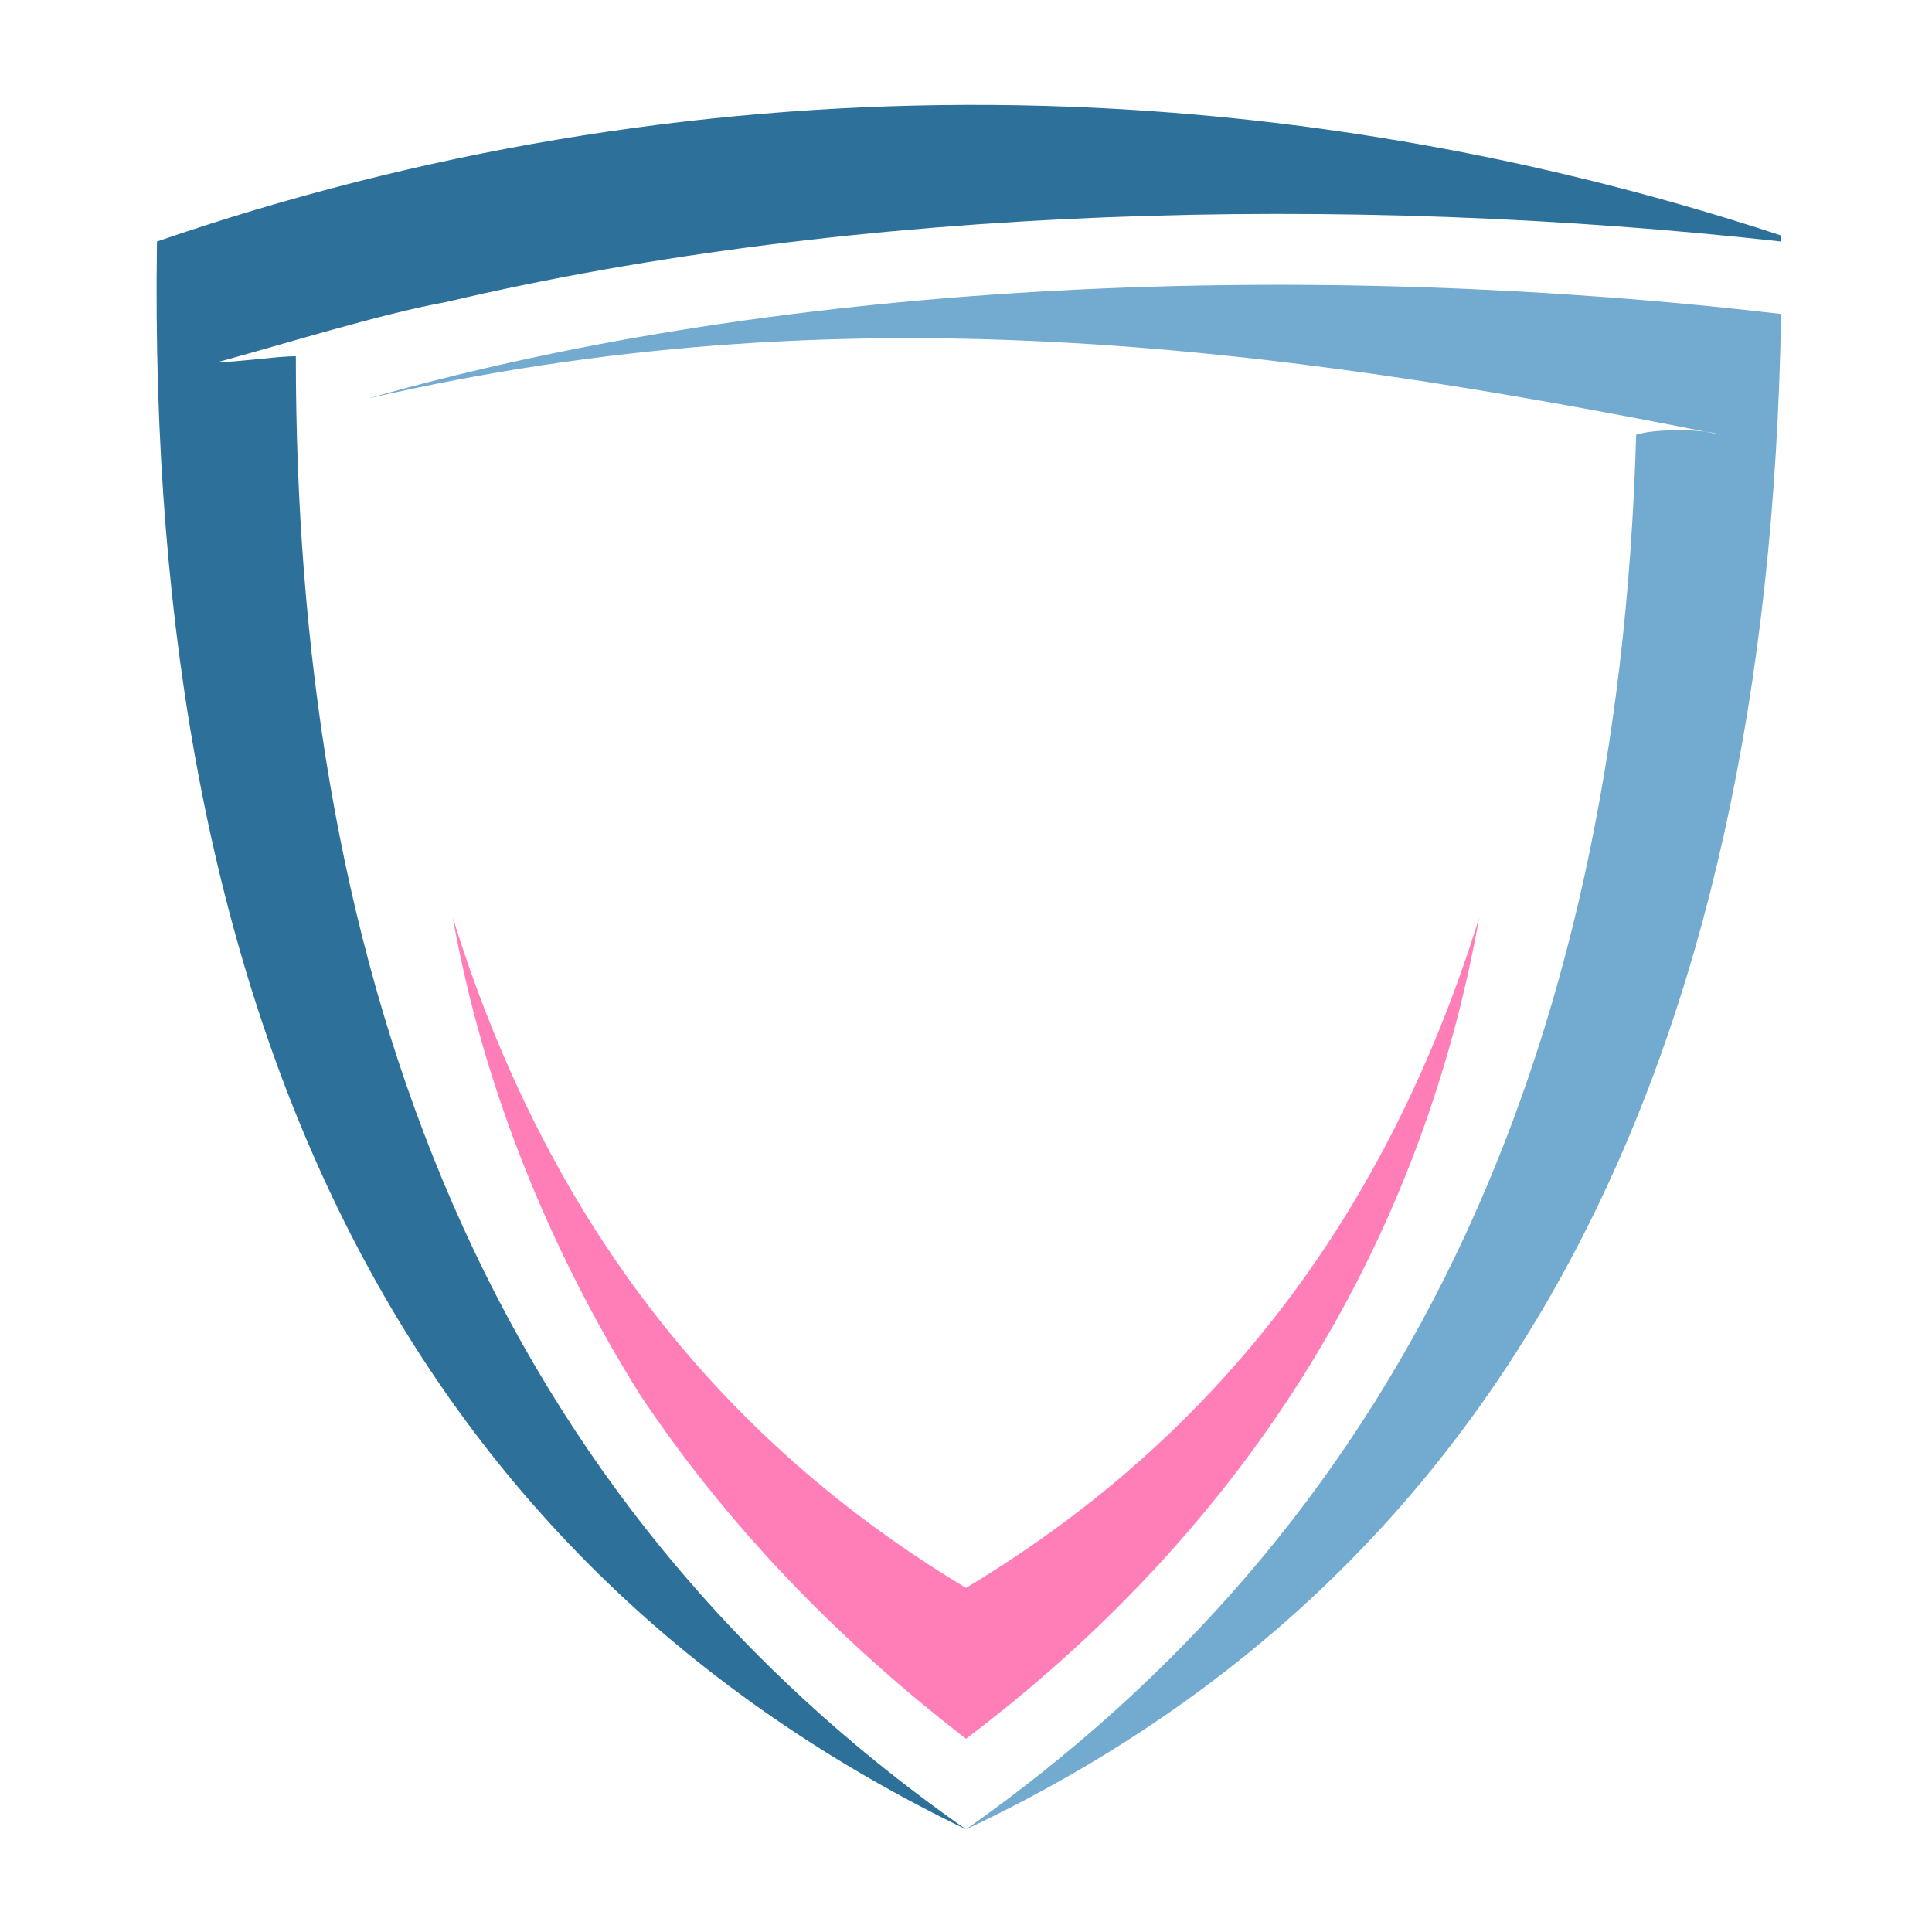
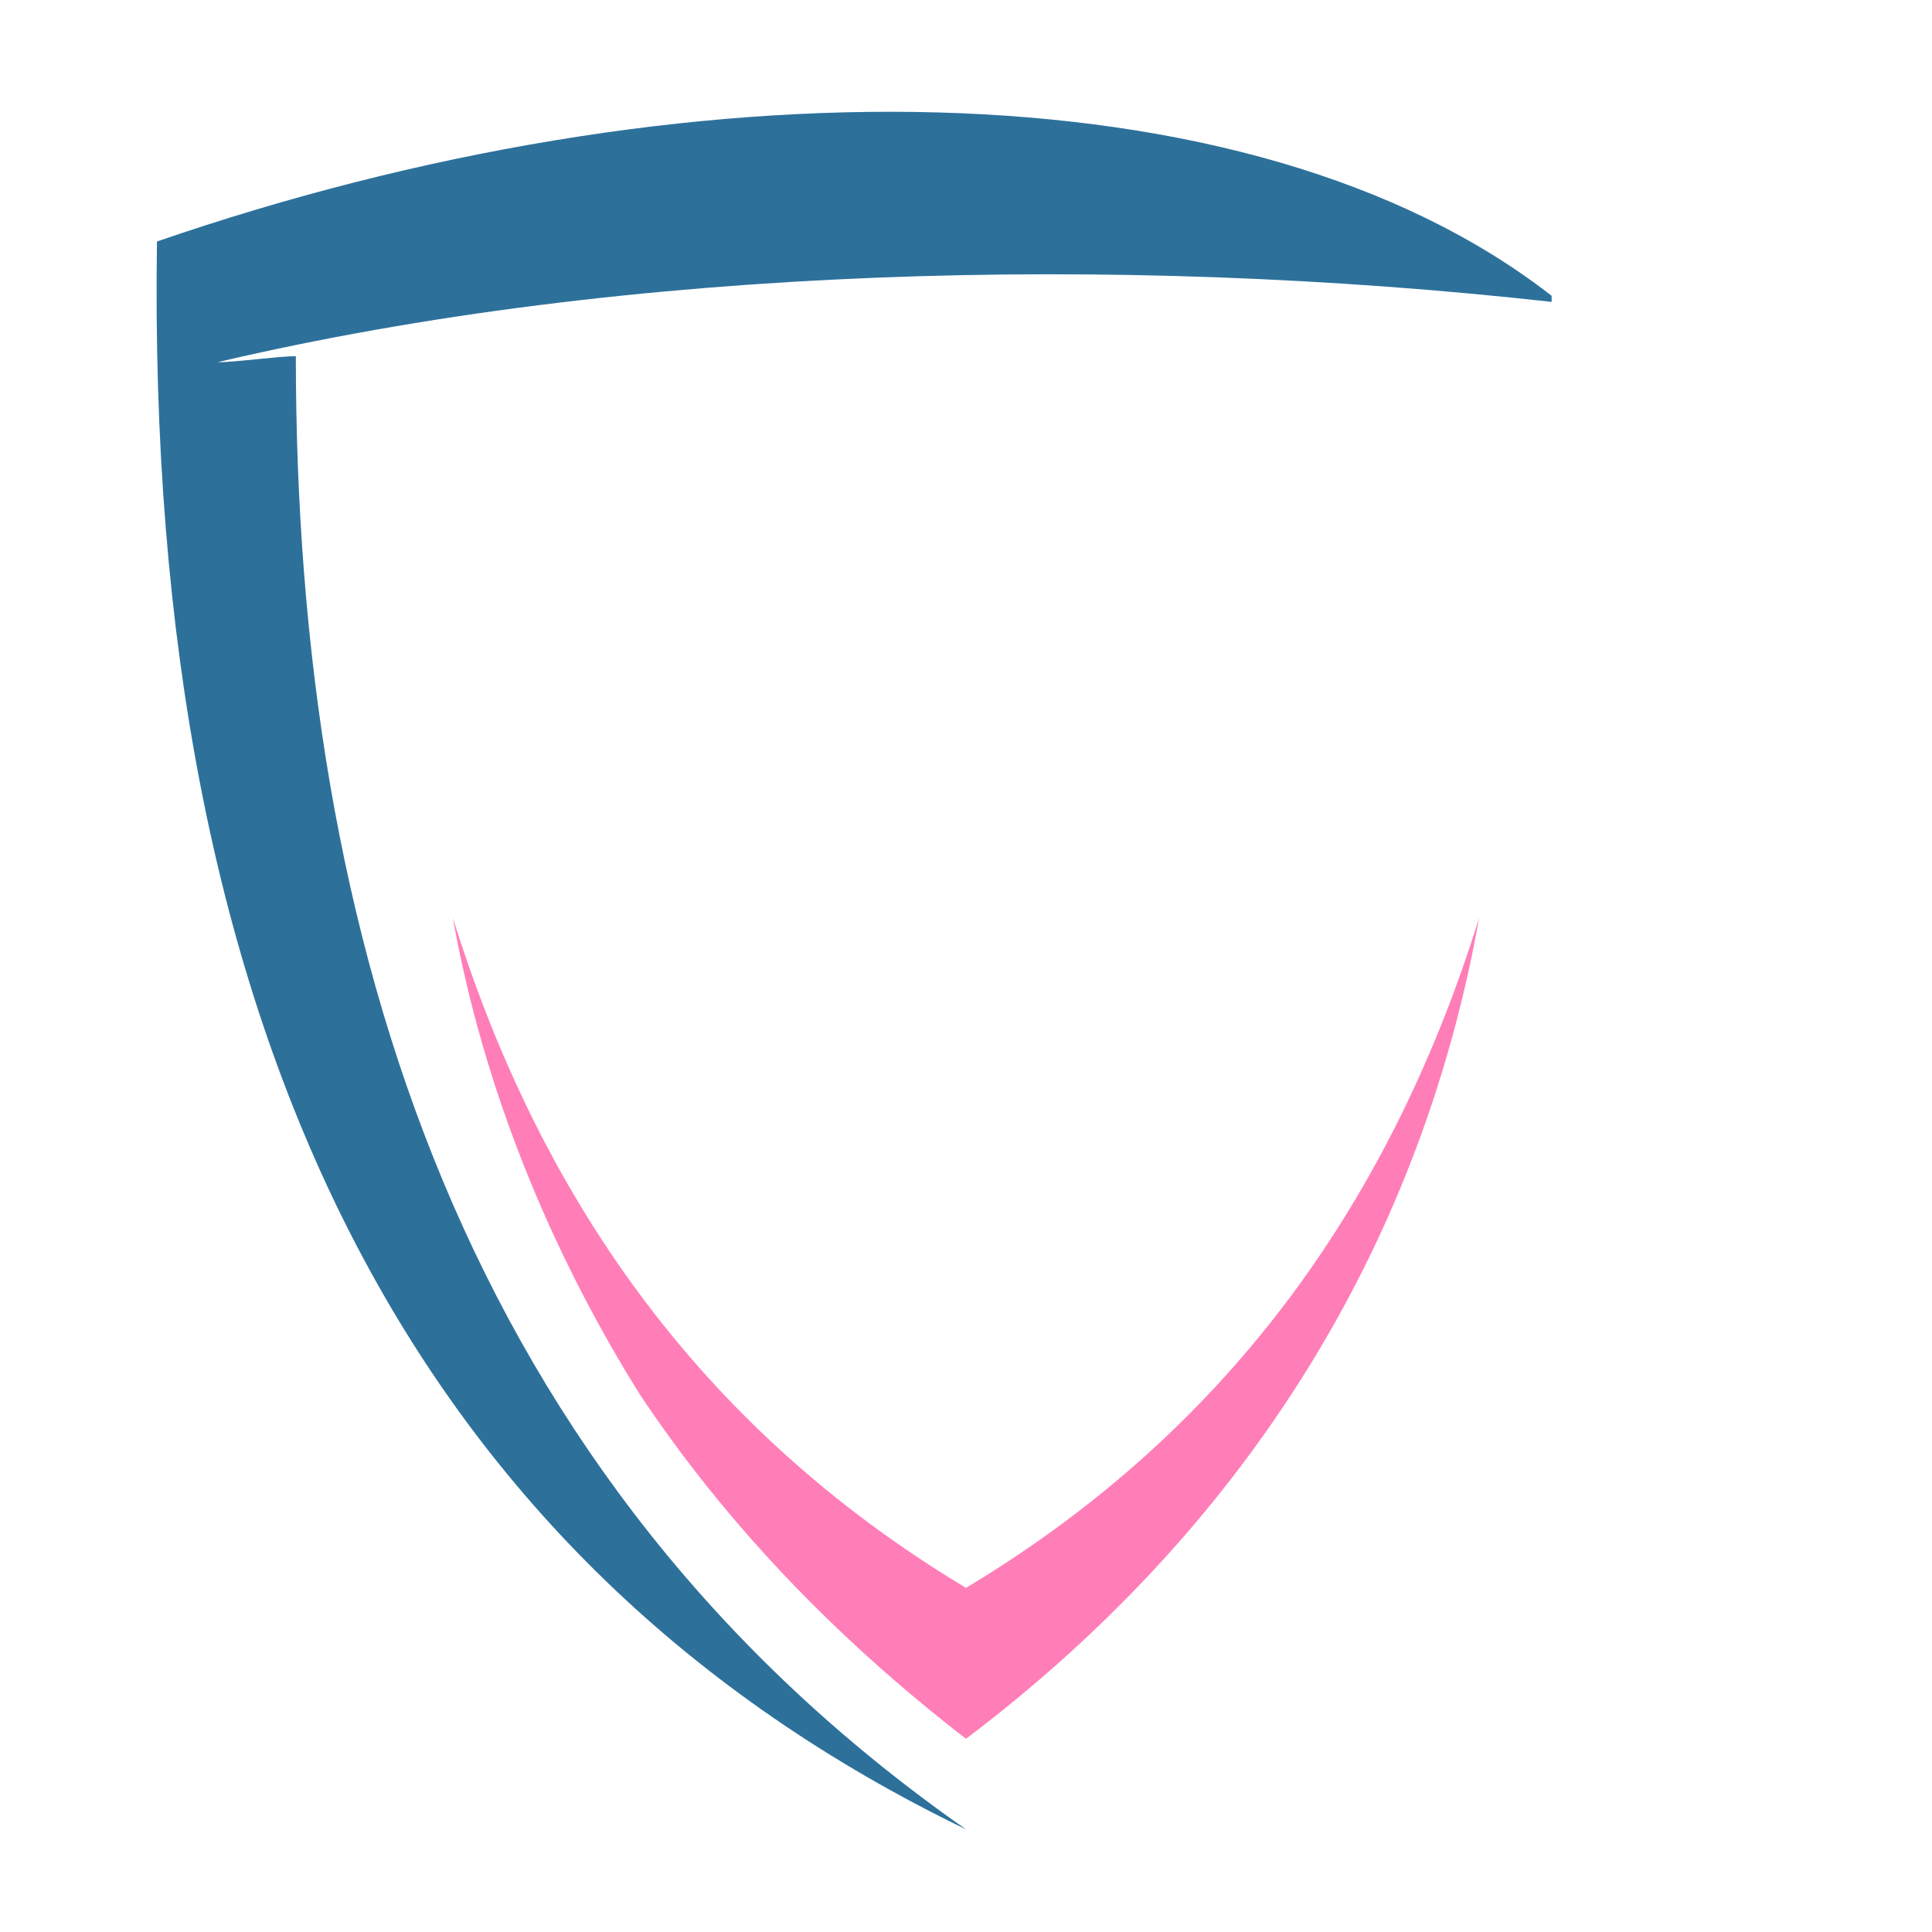
<svg xmlns="http://www.w3.org/2000/svg" version="1.1" id="Layer_1" x="0px" y="0px" width="32px" height="32px" viewBox="0 0 32 32" style="enable-background:new 0 0 32 32;" xml:space="preserve">
  <style type="text/css">
	.st0{fill-rule:evenodd;clip-rule:evenodd;fill:#2D719B;}
	.st1{fill-rule:evenodd;clip-rule:evenodd;fill:#73AACF;}
	.st2{fill-rule:evenodd;clip-rule:evenodd;fill:#FF7EB8;}
</style>
  <g>
-     <path class="st0" d="M16,30.3C7.7,24.5,4.9,15.6,4.9,5.9C4.6,5.9,3.9,6,3.6,6c1.1-0.3,2.7-0.8,3.8-1c6.8-1.6,14.9-1.8,22.1-1   c0,0,0,0,0-0.1C20.7,1,11.3,1,2.6,4C2.4,17.2,6.9,25.9,16,30.3L16,30.3z" />
-     <path class="st1" d="M27.1,7.2c-0.3,10.5-4,18.1-11.1,23.1c8.9-4.2,13.3-12.6,13.5-25.1C21.8,4.3,13.1,4.6,6.1,6.6   C13.9,4.8,21,5.7,28.5,7.2C28.2,7.1,27.4,7.1,27.1,7.2L27.1,7.2z" />
+     <path class="st0" d="M16,30.3C7.7,24.5,4.9,15.6,4.9,5.9C4.6,5.9,3.9,6,3.6,6c6.8-1.6,14.9-1.8,22.1-1   c0,0,0,0,0-0.1C20.7,1,11.3,1,2.6,4C2.4,17.2,6.9,25.9,16,30.3L16,30.3z" />
    <path class="st2" d="M7.5,15.2c0.5,2.8,1.6,5.5,3.1,7.9c1.4,2.1,3.2,4,5.4,5.7c4.5-3.4,7.5-8,8.5-13.6c-1.4,4.5-4,8.4-8.5,11.1   C11.5,23.6,8.9,19.7,7.5,15.2L7.5,15.2z" />
  </g>
</svg>